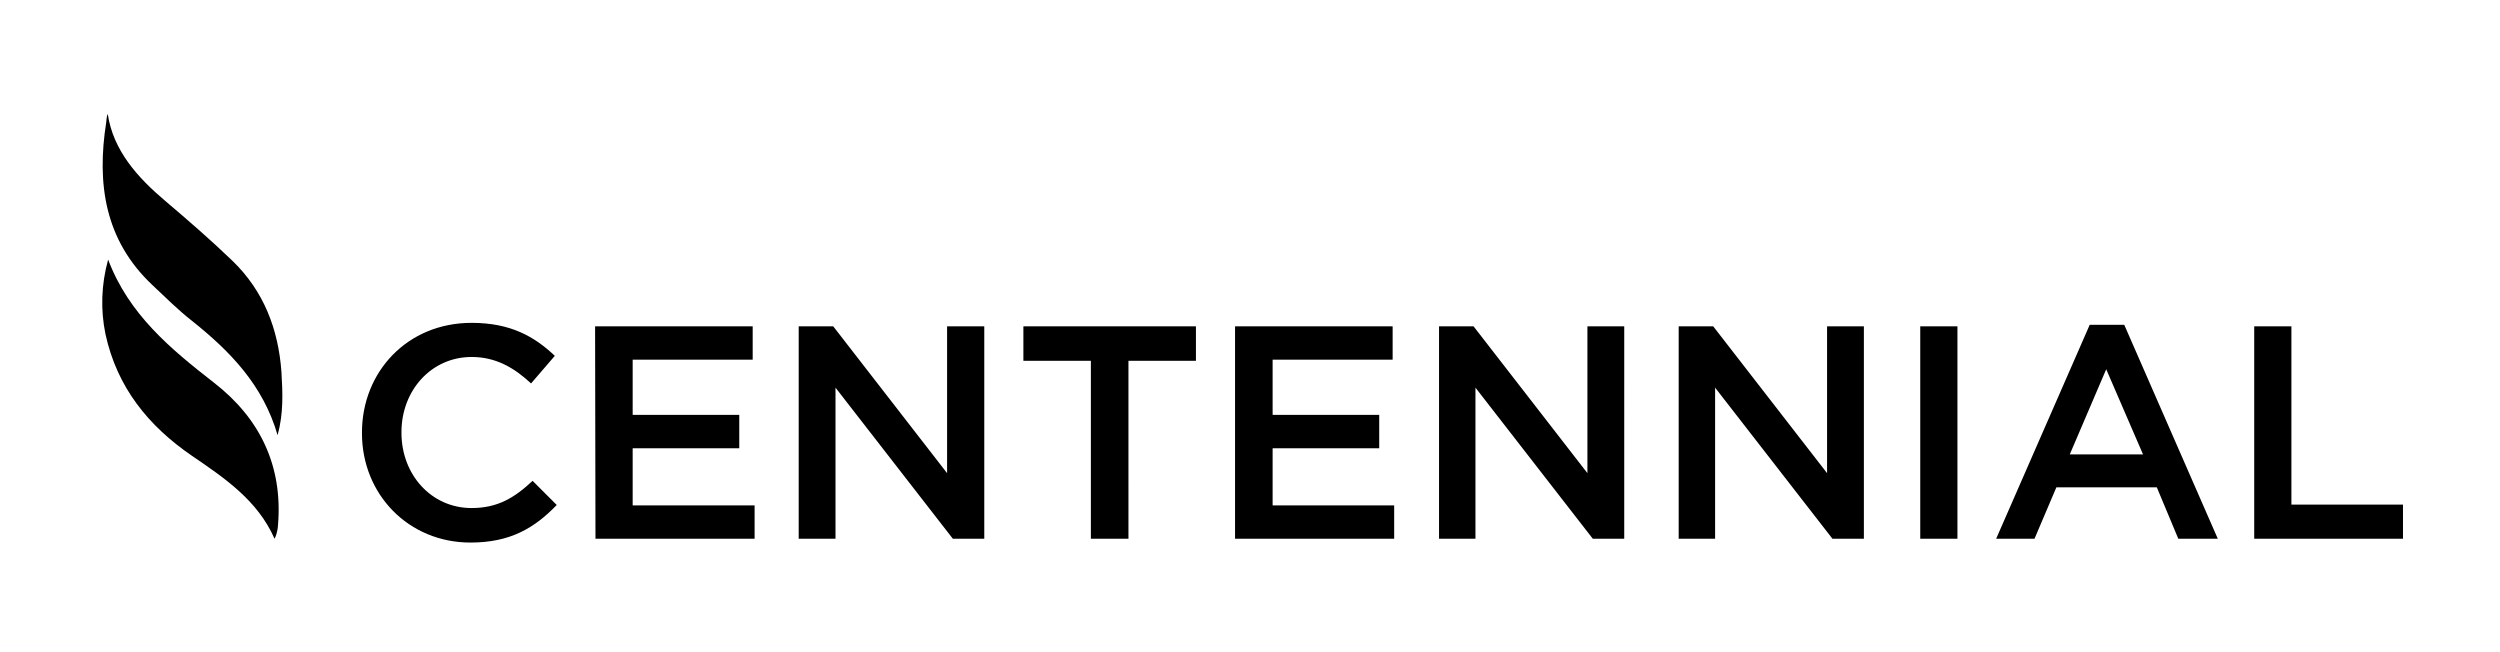
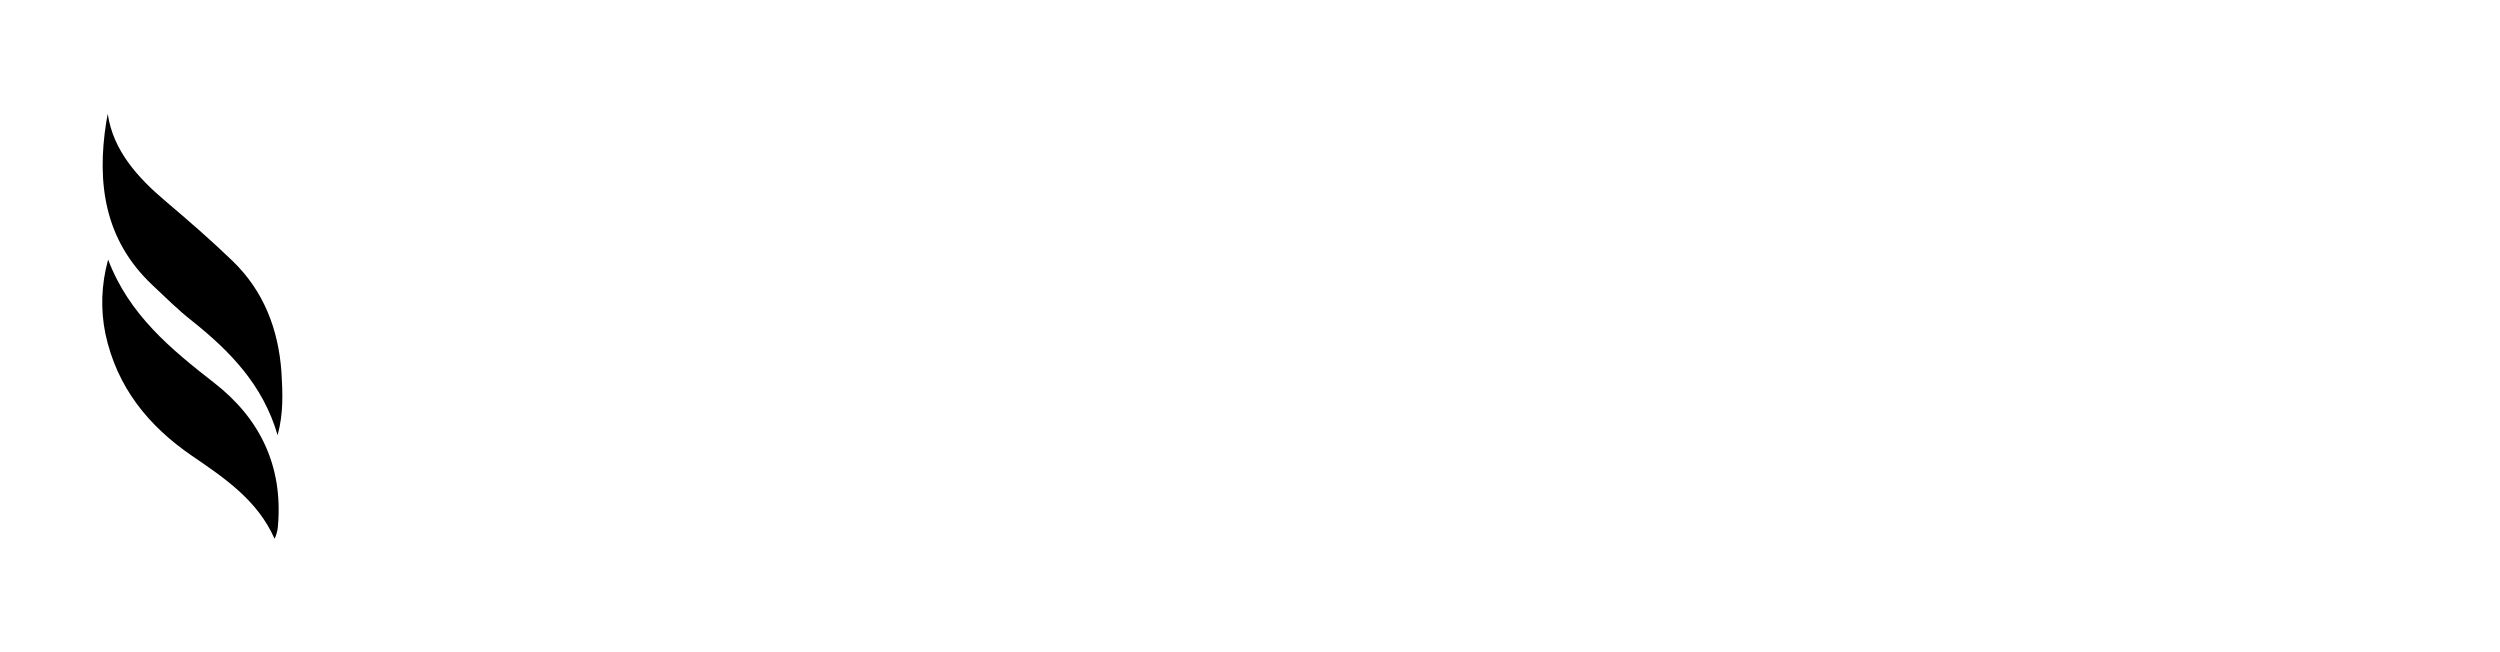
<svg xmlns="http://www.w3.org/2000/svg" version="1.1" id="layer" x="0px" y="0px" viewBox="0 0 652 170" style="enable-background:new 0 0 652 170;" xml:space="preserve">
-   <path d="M94.4,113v-0.2c0-15.8,11.8-28.6,28.6-28.6c10.2,0,16.4,3.6,21.7,8.6l-6.2,7.2c-4.4-4.1-9.2-6.9-15.5-6.9  c-10.5,0-18.3,8.7-18.3,19.6v0.2c0,10.8,7.7,19.6,18.3,19.6c6.8,0,11.2-2.7,15.9-7.1l6.3,6.3c-5.8,6-12.1,9.8-22.5,9.8  C106.5,141.5,94.4,128.9,94.4,113 M155.3,140.5h41.5v-8.7H165v-14.9h27.8v-8.7H165V93.8h31.3v-8.7h-41.1L155.3,140.5L155.3,140.5z   M208.3,140.5h9.6v-39.4l30.6,39.4h8.2V85.1H247v38.3l-29.7-38.3h-9V140.5z M284.5,140.5h9.8V94.1h17.6v-9h-45v9h17.6V140.5z   M322.1,140.5h41.5v-8.7h-31.7v-14.9h27.8v-8.7h-27.8V93.8h31.3v-8.7h-41.1L322.1,140.5L322.1,140.5z M375.2,140.5h9.6v-39.4  l30.6,39.4h8.2V85.1H414v38.3l-29.7-38.3h-9v55.4H375.2z M437.7,140.5h9.6v-39.4l30.6,39.4h8.2V85.1h-9.6v38.3l-29.7-38.3h-9v55.4  H437.7z M500.8,140.5h9.7V85.1h-9.7V140.5z M539.8,118.5l9.5-22.2l9.6,22.2H539.8z M520.6,140.5h10l5.7-13.4h26.2l5.6,13.4h10.3  L554,84.7h-9L520.6,140.5z M587.8,140.5h38.9v-8.9h-29.1V85.1h-9.7v55.4H587.8z" />
-   <path d="M27.7,31.9c-2.5,16-0.4,30.7,12,42.4c3.4,3.2,6.7,6.5,10.4,9.4c9.9,7.9,18.5,16.7,22.3,29.8c1.6-5.9,1.3-11.2,1-16.5  c-0.8-11.1-4.6-21.1-12.8-29C55,62.6,49.1,57.5,43.1,52.4c-7.1-6-13.6-13.1-15-22.7C27.8,30.4,27.8,31.1,27.7,31.9 M27.5,87.1  c3,13.9,11.2,24,22.6,31.8c8.5,5.8,17.1,11.6,21.5,21.6c0.2-0.3,0.8-1.7,0.9-3.5c1.3-15.5-4.7-27.9-16.7-37.2  C44.5,91,33.6,82,28.2,67.7C26.4,74.2,26.2,80.8,27.5,87.1" />
+   <path d="M27.7,31.9c-2.5,16-0.4,30.7,12,42.4c3.4,3.2,6.7,6.5,10.4,9.4c9.9,7.9,18.5,16.7,22.3,29.8c1.6-5.9,1.3-11.2,1-16.5  c-0.8-11.1-4.6-21.1-12.8-29C55,62.6,49.1,57.5,43.1,52.4c-7.1-6-13.6-13.1-15-22.7M27.5,87.1  c3,13.9,11.2,24,22.6,31.8c8.5,5.8,17.1,11.6,21.5,21.6c0.2-0.3,0.8-1.7,0.9-3.5c1.3-15.5-4.7-27.9-16.7-37.2  C44.5,91,33.6,82,28.2,67.7C26.4,74.2,26.2,80.8,27.5,87.1" />
</svg>